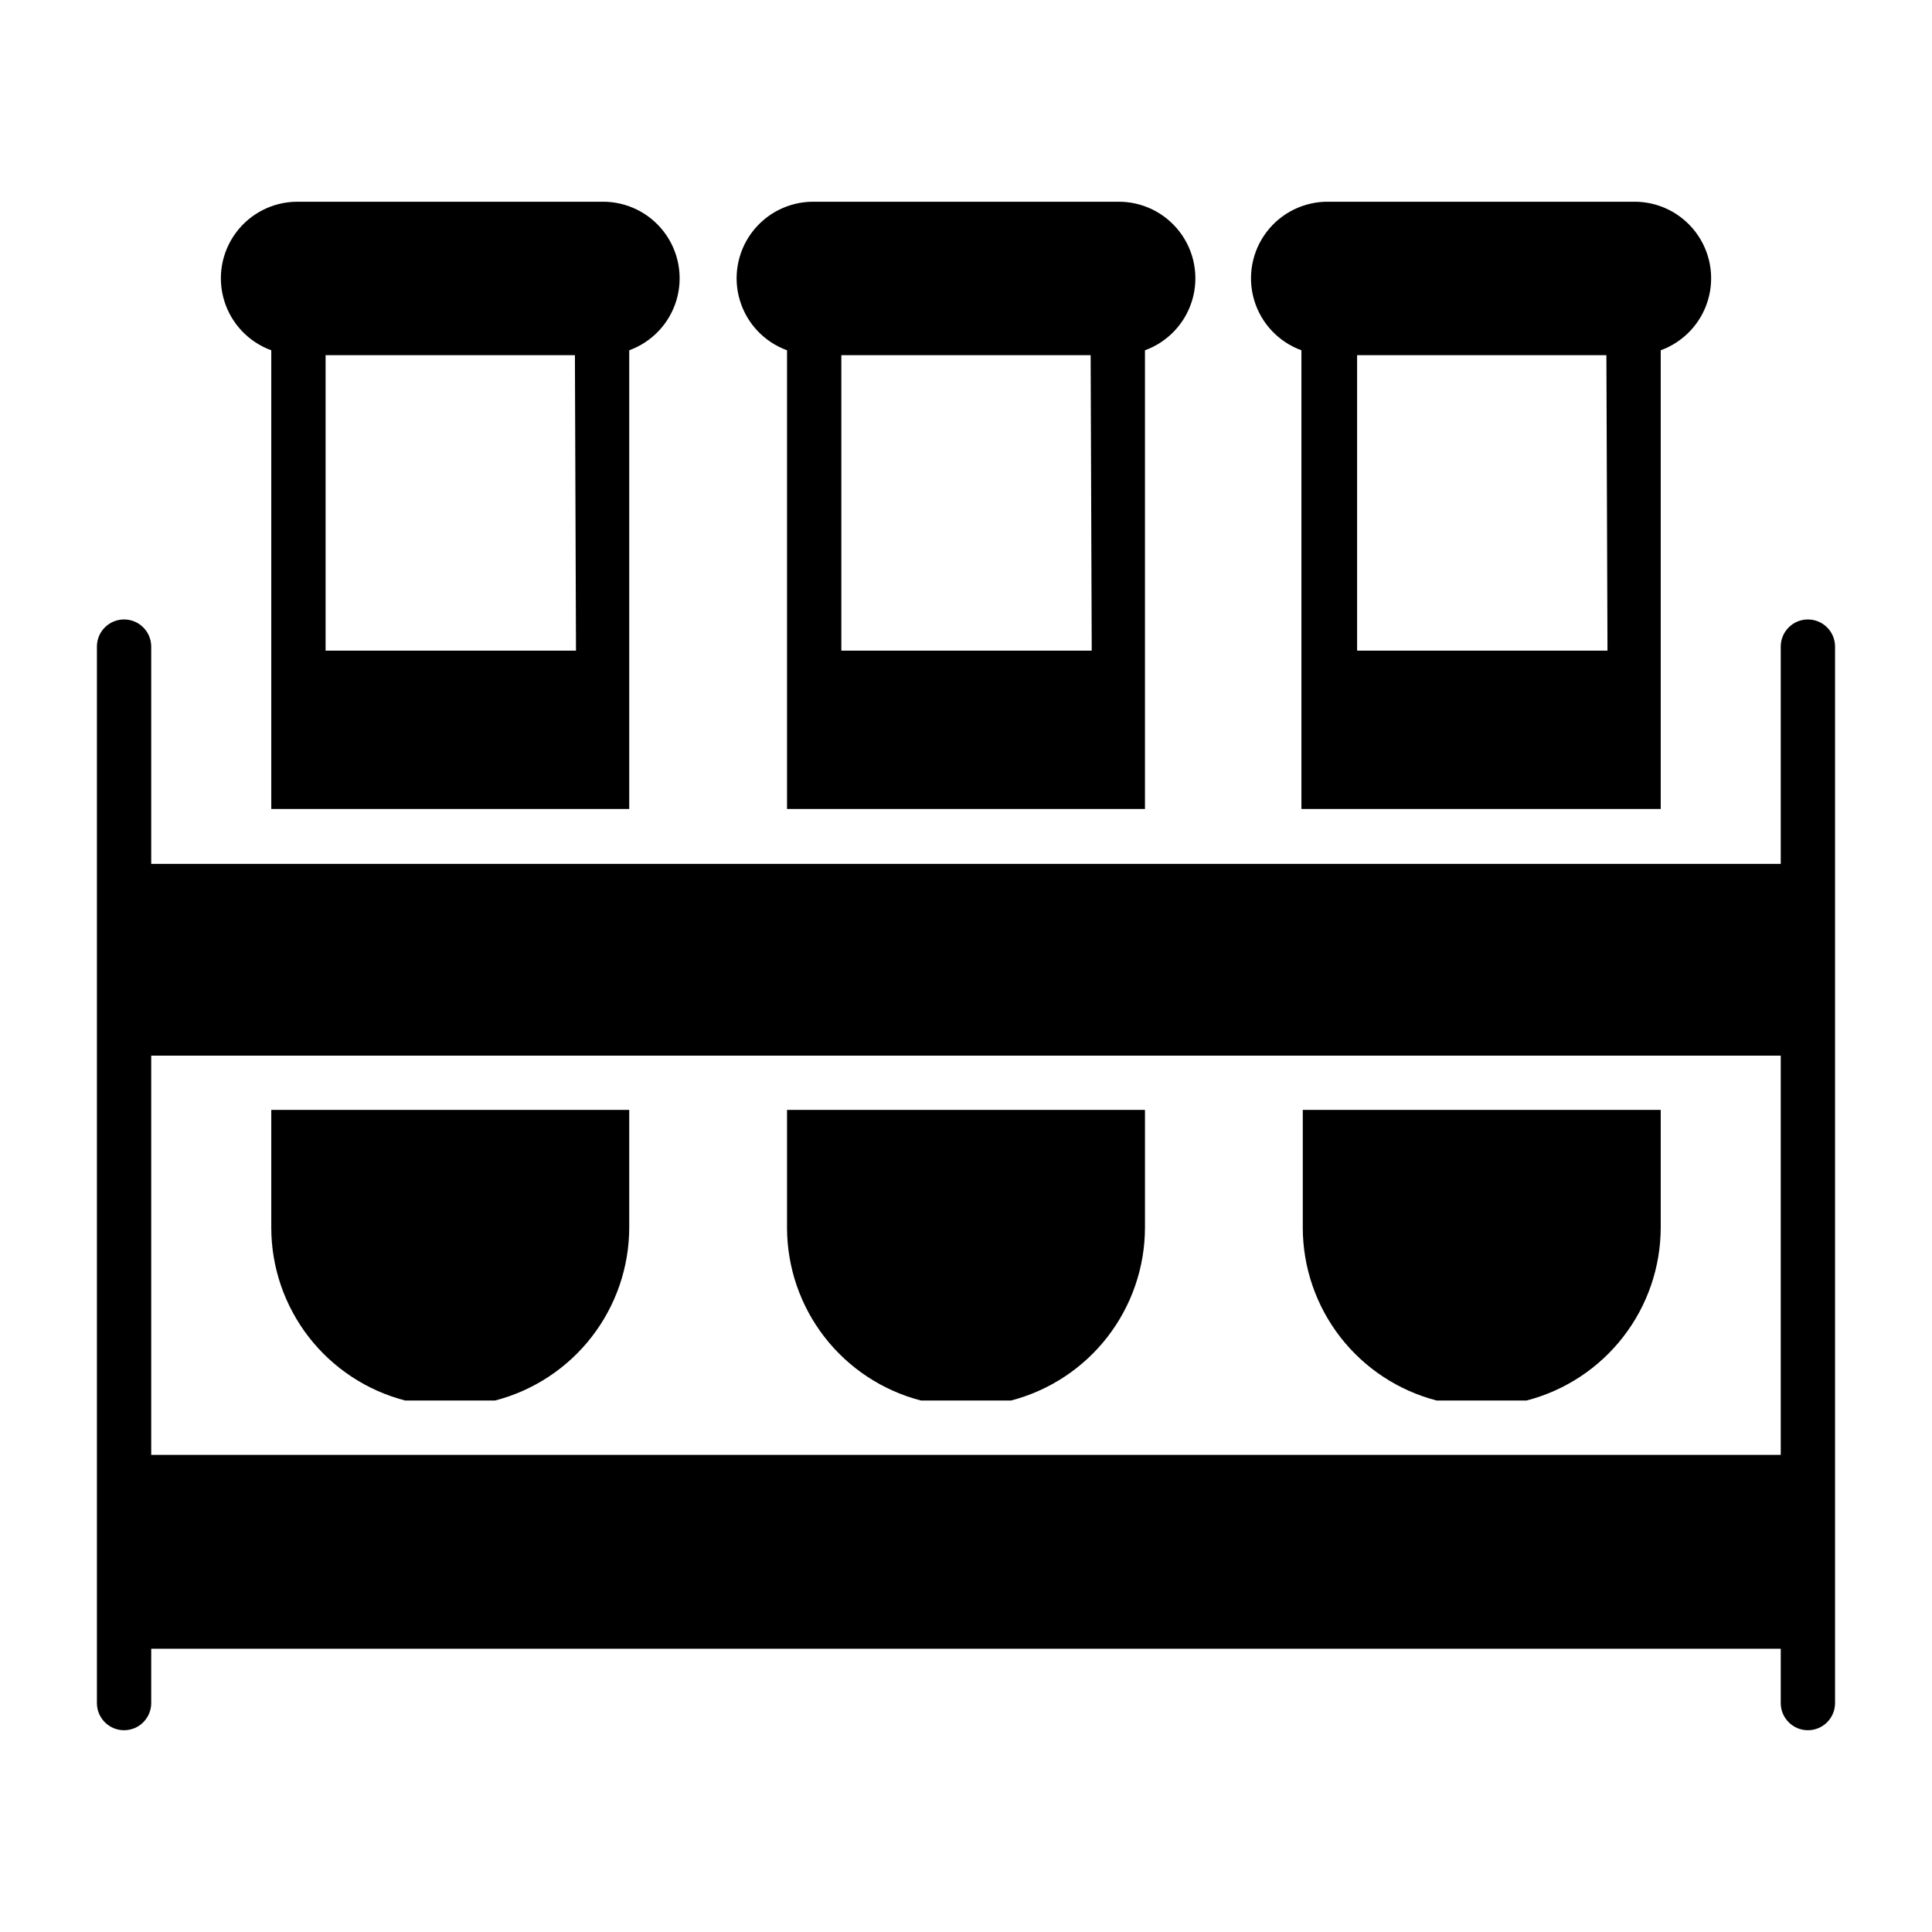
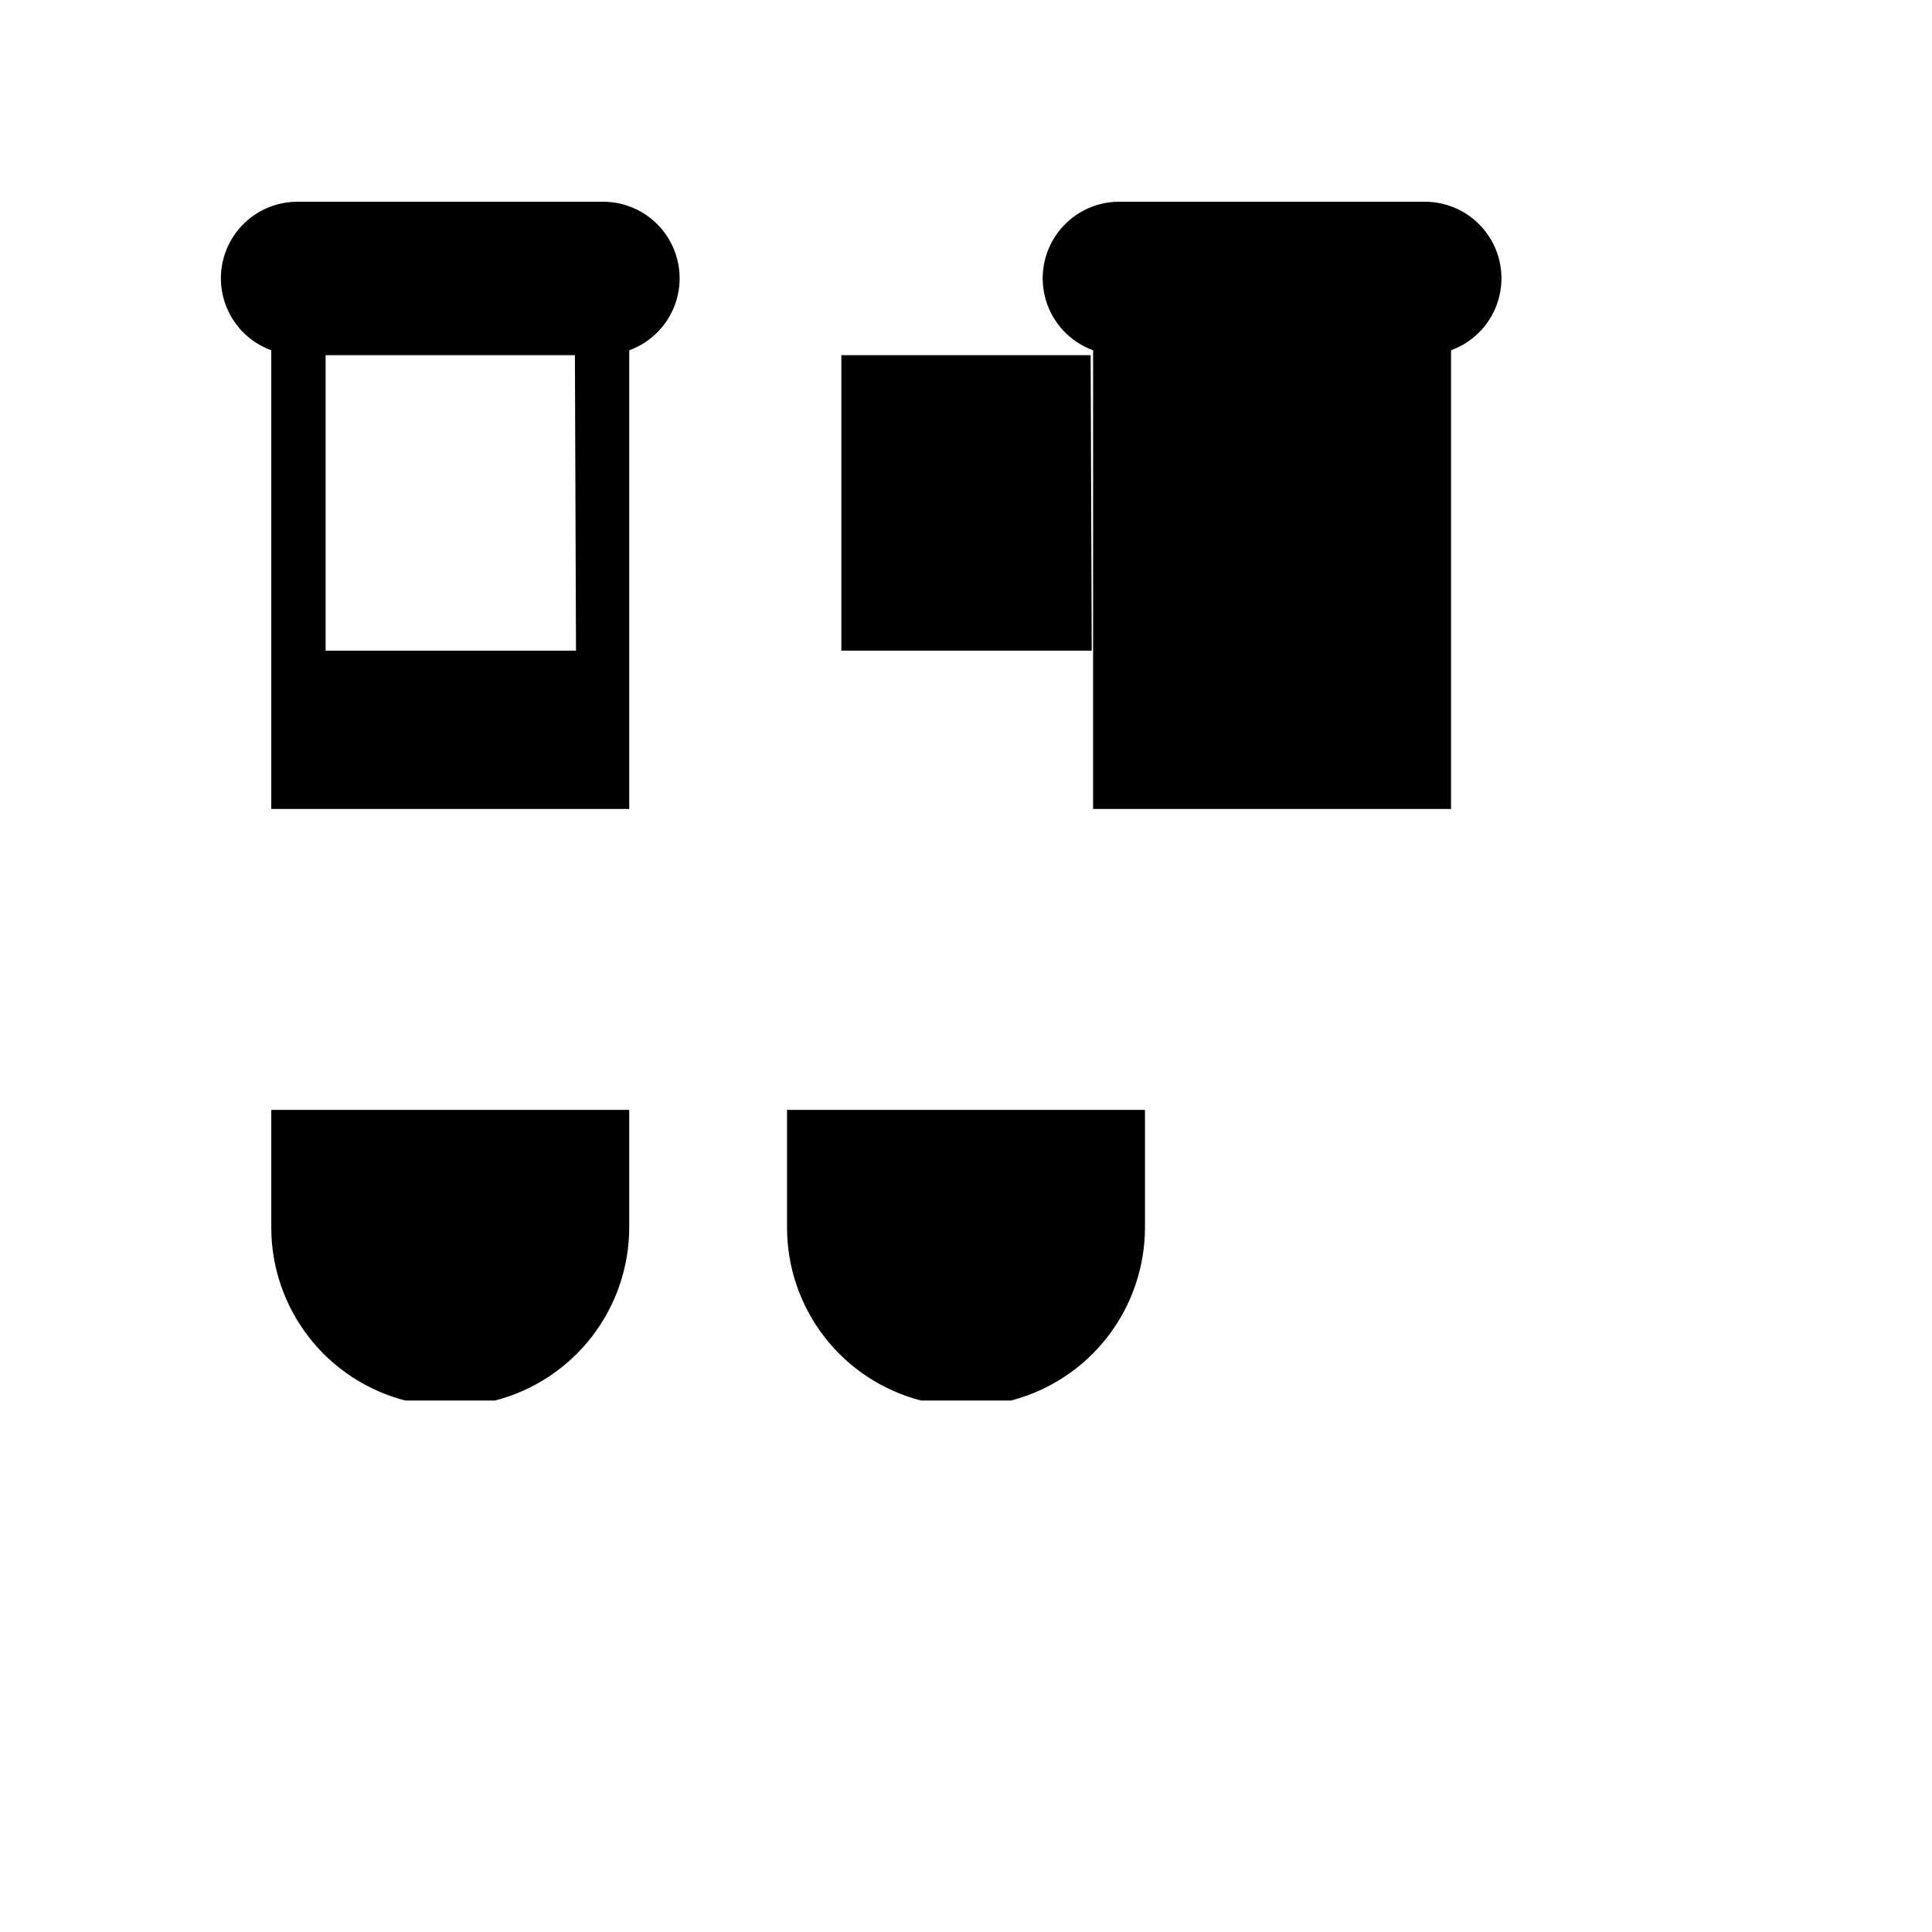
<svg xmlns="http://www.w3.org/2000/svg" fill="#000000" width="800px" height="800px" version="1.1" viewBox="144 144 512 512">
  <g>
    <path d="m215.89 438.14v31.234c0.016 10.48 3.508 20.66 9.93 28.945 6.422 8.281 15.41 14.203 25.555 16.832h23.824c10.164-2.629 19.168-8.559 25.602-16.855 6.438-8.297 9.934-18.492 9.953-28.992v-31.164zm87.953-240.68h-81.113c-6.402 0.031-12.414 3.082-16.219 8.23-3.809 5.148-4.961 11.789-3.113 17.918 1.848 6.133 6.477 11.031 12.492 13.219v121.56h94.863v-121.56c6.055-2.203 10.707-7.152 12.531-13.332 1.82-6.184 0.602-12.863-3.293-18-3.891-5.137-9.992-8.121-16.438-8.035zm-7.199 118.97-66.359-0.004v-78.305h66.074z" />
-     <path d="m352.57 438.14v31.234c0.016 10.48 3.504 20.66 9.926 28.945 6.422 8.281 15.41 14.203 25.555 16.832h23.895c10.152-2.644 19.141-8.578 25.562-16.871 6.418-8.297 9.91-18.488 9.922-28.977v-31.164zm87.949-240.68h-81.113c-6.402 0.031-12.414 3.082-16.219 8.23-3.805 5.148-4.961 11.789-3.113 17.918 1.848 6.133 6.477 11.031 12.496 13.219v121.56h94.859v-121.56c6.055-2.203 10.707-7.152 12.531-13.332 1.824-6.184 0.602-12.863-3.293-18-3.891-5.137-9.992-8.121-16.438-8.035zm-7.199 118.97-66.355-0.004v-78.305h66.07z" />
-     <path d="m489.25 438.14v31.234c0.016 10.48 3.508 20.66 9.926 28.945 6.422 8.281 15.41 14.203 25.555 16.832h23.824c10.164-2.629 19.172-8.559 25.605-16.855s9.934-18.492 9.949-28.992v-31.164zm87.949-240.68h-81.113c-6.445-0.086-12.547 2.898-16.438 8.035-3.894 5.137-5.113 11.816-3.293 18 1.824 6.18 6.477 11.129 12.535 13.332v121.56h95.219v-121.56c6.055-2.203 10.707-7.152 12.531-13.332 1.824-6.184 0.602-12.863-3.289-18-3.894-5.137-9.996-8.121-16.441-8.035zm-7.199 118.97-66.355-0.004v-78.305h66.07z" />
-     <path d="m623.11 308.16c-3.973 0-7.195 3.223-7.195 7.199v57.578h-431.84v-57.578c0-3.977-3.223-7.199-7.199-7.199-3.977 0-7.195 3.223-7.195 7.199v279.97c0 3.977 3.219 7.199 7.195 7.199 3.977 0 7.199-3.223 7.199-7.199v-14.395h431.84v14.395c0 3.977 3.223 7.199 7.195 7.199 3.977 0 7.199-3.223 7.199-7.199v-279.97c0-1.91-0.758-3.742-2.109-5.09-1.348-1.352-3.18-2.109-5.09-2.109zm-7.195 221.39h-431.84v-105.8h431.84z" />
+     <path d="m352.57 438.14v31.234c0.016 10.48 3.504 20.66 9.926 28.945 6.422 8.281 15.41 14.203 25.555 16.832h23.895c10.152-2.644 19.141-8.578 25.562-16.871 6.418-8.297 9.91-18.488 9.922-28.977v-31.164zm87.949-240.68c-6.402 0.031-12.414 3.082-16.219 8.23-3.805 5.148-4.961 11.789-3.113 17.918 1.848 6.133 6.477 11.031 12.496 13.219v121.56h94.859v-121.56c6.055-2.203 10.707-7.152 12.531-13.332 1.824-6.184 0.602-12.863-3.293-18-3.891-5.137-9.992-8.121-16.438-8.035zm-7.199 118.97-66.355-0.004v-78.305h66.07z" />
  </g>
</svg>